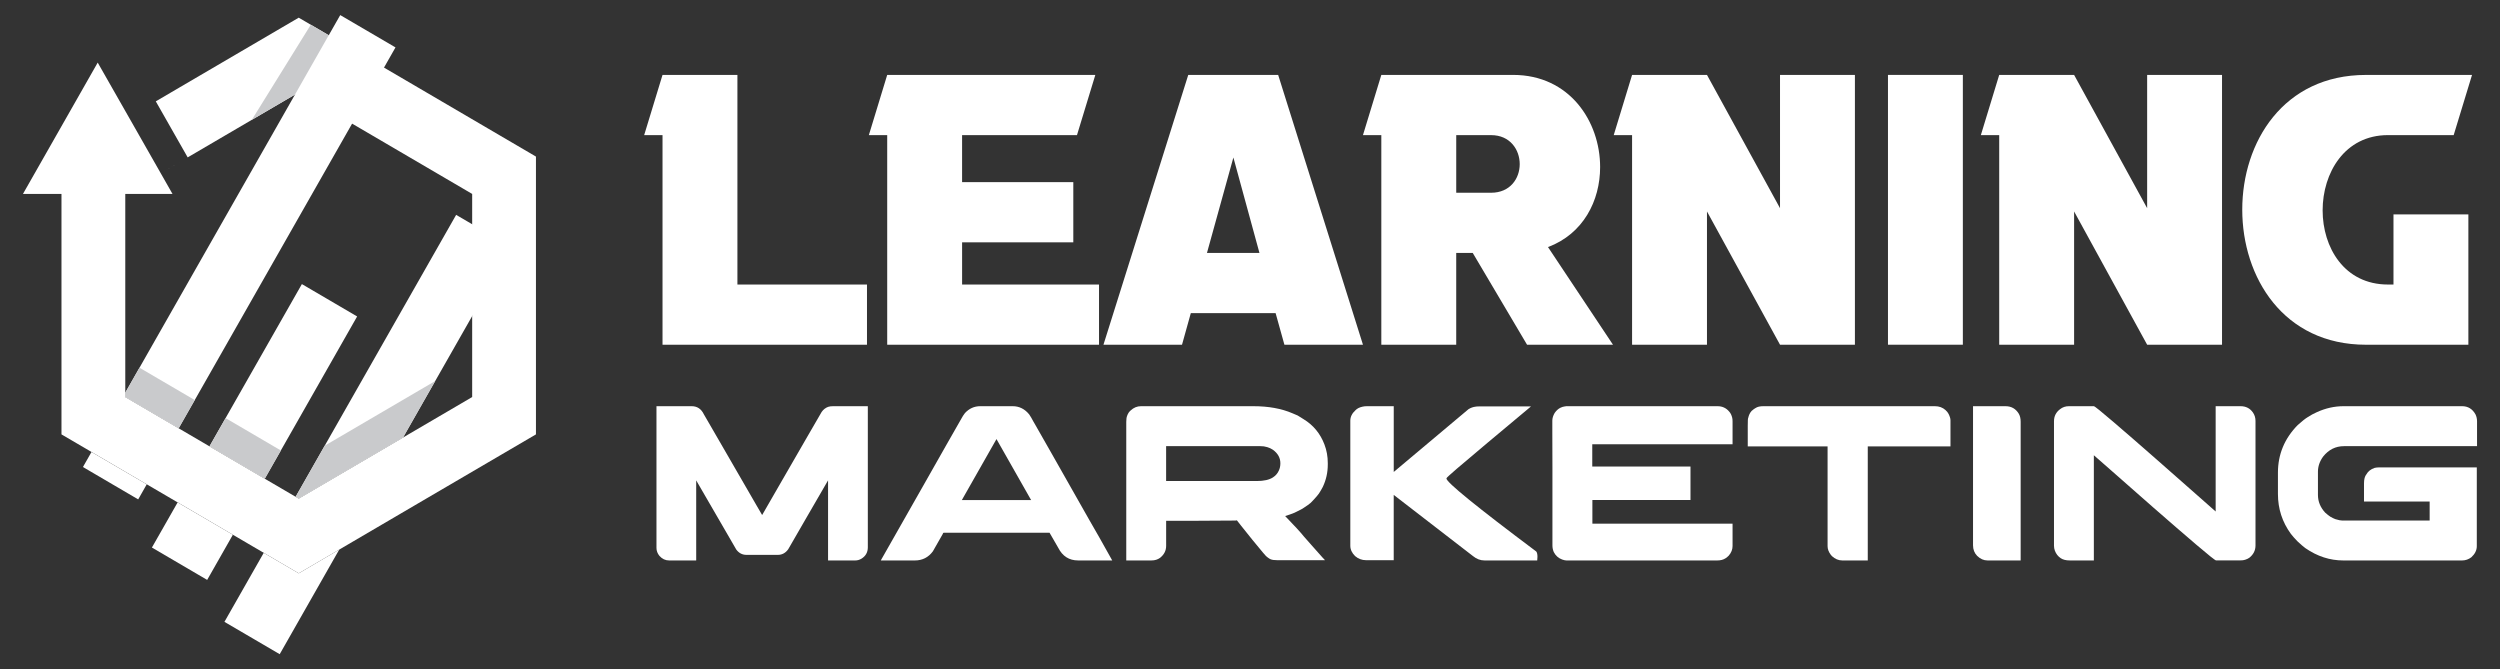
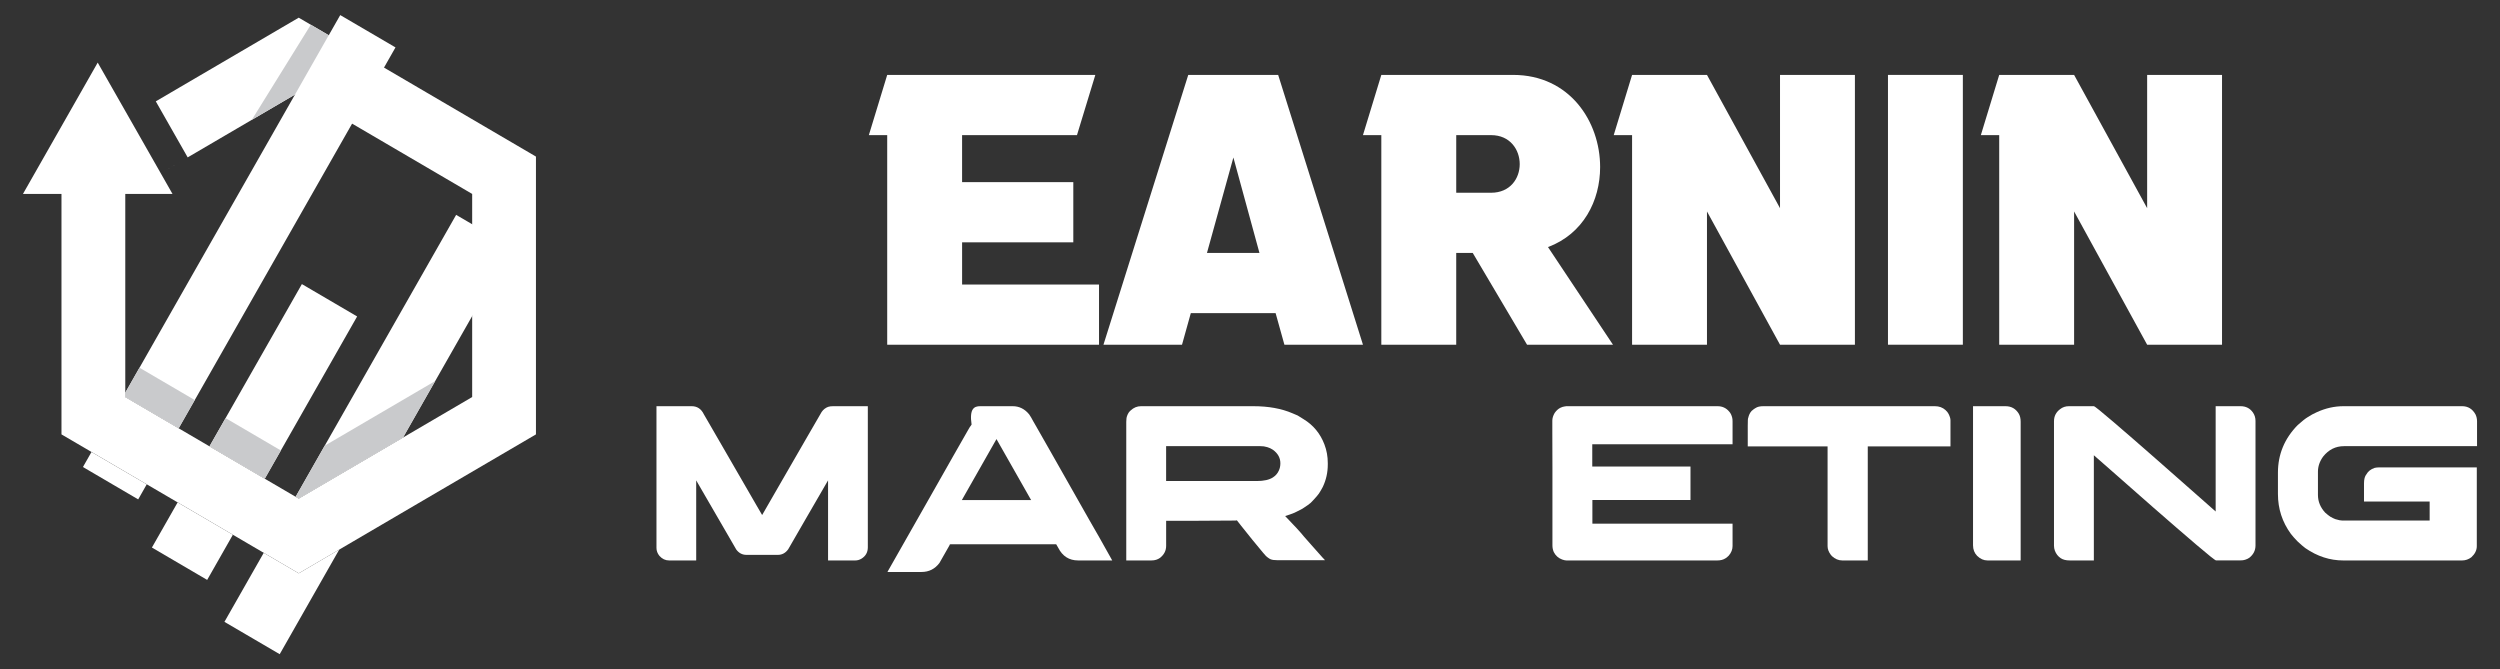
<svg xmlns="http://www.w3.org/2000/svg" version="1.1" id="Calque_1" x="0px" y="0px" width="160.625px" height="43px" viewBox="0 0 160.625 43" enable-background="new 0 0 160.625 43" xml:space="preserve">
  <rect x="0" y="0" width="160.625" height="43" fill="#333333" stroke="none" />
  <g>
    <g>
      <path fill="#FFFFFF" d="M3.95,12.46v6.525v8.925l7.622,4.461l7.621,4.465l7.621-4.465l7.621-4.461v-8.925v-8.925l-7.621-4.463    l-7.621-4.461l-7.621,4.461L10.01,6.512l0.984,1.729l1.065,1.871l-1.734,1.016l-0.079-0.14L8.682,8.241L6.278,4.022L3.877,8.241    l-0.279,0.49l-1.996,3.506L1.475,12.46h0.254H3.95z M19.193,32.035L8.049,25.51V12.46h0.287h2.747l-0.758-1.333l8.868-5.192    l11.144,6.525V25.51L19.193,32.035z" />
      <path fill-rule="evenodd" clip-rule="evenodd" fill="#FFFFFF" d="M5.879,29.041l-0.55,0.965l3.55,2.08l0.55-0.969L5.879,29.041z     M8.049,25.51l3.431,2.008L25.41,3.046l-3.55-2.077L8.049,25.229V25.51z" />
      <path fill="#FFFFFF" d="M11.413,32.279l-1.653,2.9l3.551,2.08l1.651-2.902L11.413,32.279z M19.396,18.253l-5.936,10.424    l3.552,2.08l5.934-10.425L19.396,18.253z" />
      <path fill-rule="evenodd" clip-rule="evenodd" fill="#FFFFFF" d="M16.945,35.52l-2.525,4.434l3.551,2.078l3.826-6.723    l-2.604,1.527L16.945,35.52z M29.307,13.805L18.995,31.918l0.198,0.117l6.703-3.926l6.961-12.226L29.307,13.805z" />
      <polygon fill-rule="evenodd" clip-rule="evenodd" fill="#C9CACC" points="8.962,23.625 8.049,25.229 8.049,25.51 11.479,27.518     12.513,25.705 12.06,25.438 10.115,24.301   " />
      <polygon fill-rule="evenodd" clip-rule="evenodd" fill="#C9CACC" points="14.494,26.865 13.461,28.678 17.013,30.758     18.045,28.943 14.654,26.957   " />
      <polygon fill-rule="evenodd" clip-rule="evenodd" fill="#C9CACC" points="23.731,26.957 20.862,28.637 18.995,31.918     19.193,32.035 25.896,28.109 27.962,24.48   " />
      <polygon fill-rule="evenodd" clip-rule="evenodd" fill="#C9CACC" points="19.969,1.589 16.179,7.699 18.953,6.075 21.122,2.264       " />
    </g>
    <g>
      <g>
-         <path fill="#FFFFFF" d="M55.704,22.148H42.567V8.681h-1.179l1.179-3.868h4.812v13.467h8.325V22.148z" />
        <path fill="#FFFFFF" d="M68.961,15.568h-7.146v2.713h8.797v3.868H57.003V8.681h-1.179l1.179-3.868h13.372l-1.179,3.868h-7.382     V11.7h7.146V15.568z" />
        <path fill="#FFFFFF" d="M82.122,4.813l5.448,17.335h-5.047l-0.565-2.028h-5.449l-0.565,2.028h-5.047l5.448-17.335H82.122z      M77.547,16.252h3.373l-1.675-6.132L77.547,16.252z" />
        <path fill="#FFFFFF" d="M102.808,10.733c0,2.17-1.084,4.292-3.349,5.142l4.175,6.273h-5.521l-3.489-5.896h-1.062v5.896h-4.812     v-9.765V8.681h-1.18l1.18-3.868h8.468C100.851,4.813,102.808,7.809,102.808,10.733z M93.563,12.384h2.24     c1.227,0,1.839-0.919,1.839-1.839s-0.612-1.863-1.839-1.863h-2.24V12.384z" />
        <path fill="#FFFFFF" d="M119.178,4.813v17.335h-4.812l-4.693-8.562v8.562h-4.812V8.681h-1.179l1.179-3.868h4.812l4.693,8.562     V4.813H119.178z" />
        <path fill="#FFFFFF" d="M126.113,4.813v17.335h-4.811V4.813H126.113z" />
        <path fill="#FFFFFF" d="M142.765,4.813v17.335h-4.811l-4.693-8.562v8.562h-4.812V8.681h-1.179l1.179-3.868h4.812l4.693,8.562     V4.813H142.765z" />
-         <path fill="#FFFFFF" d="M158.828,4.813l-1.179,3.868h-4.222c-2.784,0-4.198,2.43-4.198,4.835c0,2.382,1.392,4.765,4.198,4.765     h0.354v-4.505h4.812v8.373h-6.581c-5.307,0-7.947-4.34-7.947-8.679c0-4.34,2.641-8.656,7.947-8.656H158.828z" />
      </g>
      <g>
        <path fill="#FFFFFF" d="M42.185,26.098h2.255c0.355,0,0.616,0.174,0.782,0.52c0.048,0.07,0.354,0.6,0.918,1.586     c0.82,1.418,1.653,2.857,2.496,4.318c0.033,0.057,0.143,0.244,0.328,0.563h0.007c0.029-0.053,0.413-0.719,1.152-2     c1.091-1.879,1.665-2.873,1.723-2.986c0.047-0.072,0.362-0.615,0.945-1.631c0.108-0.156,0.249-0.266,0.42-0.328     c0.08-0.027,0.182-0.041,0.306-0.041h2.233c0.005,0,0.008,0.002,0.008,0.008v9.057c0,0.326-0.141,0.572-0.42,0.738     c-0.124,0.072-0.252,0.107-0.384,0.107h-1.743c-0.006,0-0.008-0.002-0.008-0.008v-5.137c-0.095,0.156-0.588,1.008-1.479,2.553     l-1.081,1.873c-0.171,0.24-0.395,0.361-0.669,0.361h-2.013c-0.266,0-0.484-0.113-0.655-0.342     c-0.027-0.037-0.308-0.52-0.839-1.449c-0.033-0.053-0.43-0.736-1.188-2.049c-0.27-0.469-0.453-0.785-0.548-0.947V36     c0,0.006-0.002,0.008-0.007,0.008H42.98c-0.231,0-0.436-0.098-0.611-0.293c-0.128-0.156-0.191-0.328-0.191-0.512v-9.098     C42.178,26.1,42.18,26.098,42.185,26.098z" />
-         <path fill="#FFFFFF" d="M62.979,26.098h2.085c0.421,0,0.774,0.176,1.059,0.525c0.076,0.105,0.171,0.266,0.285,0.484     c0.019,0.029,0.035,0.059,0.051,0.086c0.042,0.066,0.406,0.707,1.094,1.92c0.195,0.348,0.419,0.74,0.67,1.182     c1.56,2.756,2.36,4.164,2.404,4.227l0.833,1.486h-2.192c-0.579,0-1.005-0.273-1.28-0.818c-0.194-0.332-0.336-0.58-0.427-0.74     c-0.076-0.137-0.118-0.211-0.128-0.221h-6.801c-0.01,0-0.021,0.006-0.031,0.014c-0.013,0.012-0.021,0.029-0.026,0.059     l-0.64,1.123c-0.289,0.389-0.674,0.584-1.152,0.584h-2.17c-0.009,0-0.015-0.002-0.015-0.004s0-0.006,0-0.012     c1.049-1.854,1.962-3.461,2.74-4.822c0.615-1.086,1.113-1.965,1.493-2.633c0.588-1.039,0.896-1.578,0.925-1.621     c0.076-0.143,0.156-0.268,0.241-0.377C62.271,26.244,62.599,26.098,62.979,26.098z M64.024,28.211l-2.227,3.92h4.453     C64.795,29.578,64.054,28.271,64.024,28.211z" />
+         <path fill="#FFFFFF" d="M62.979,26.098h2.085c0.421,0,0.774,0.176,1.059,0.525c0.076,0.105,0.171,0.266,0.285,0.484     c0.019,0.029,0.035,0.059,0.051,0.086c0.042,0.066,0.406,0.707,1.094,1.92c0.195,0.348,0.419,0.74,0.67,1.182     c1.56,2.756,2.36,4.164,2.404,4.227l0.833,1.486h-2.192c-0.579,0-1.005-0.273-1.28-0.818c-0.076-0.137-0.118-0.211-0.128-0.221h-6.801c-0.01,0-0.021,0.006-0.031,0.014c-0.013,0.012-0.021,0.029-0.026,0.059     l-0.64,1.123c-0.289,0.389-0.674,0.584-1.152,0.584h-2.17c-0.009,0-0.015-0.002-0.015-0.004s0-0.006,0-0.012     c1.049-1.854,1.962-3.461,2.74-4.822c0.615-1.086,1.113-1.965,1.493-2.633c0.588-1.039,0.896-1.578,0.925-1.621     c0.076-0.143,0.156-0.268,0.241-0.377C62.271,26.244,62.599,26.098,62.979,26.098z M64.024,28.211l-2.227,3.92h4.453     C64.795,29.578,64.054,28.271,64.024,28.211z" />
        <path fill="#FFFFFF" d="M73.308,26.098h7.213c0.972,0,1.811,0.15,2.519,0.455c0.142,0.057,0.253,0.105,0.335,0.143     c0.118,0.066,0.243,0.145,0.376,0.234c0.632,0.383,1.079,0.928,1.345,1.629c0.143,0.375,0.214,0.773,0.214,1.195v0.092     c0,0.51-0.106,0.986-0.32,1.438c-0.066,0.129-0.149,0.27-0.249,0.426c-0.085,0.115-0.188,0.236-0.307,0.365     c-0.057,0.066-0.113,0.125-0.17,0.178l-0.07,0.07l-0.058,0.043l-0.107,0.084c-0.084,0.063-0.191,0.133-0.32,0.215     c-0.019,0.01-0.037,0.021-0.056,0.035c-0.129,0.066-0.245,0.125-0.349,0.178c-0.053,0.023-0.103,0.047-0.149,0.072     c-0.185,0.074-0.38,0.145-0.584,0.207c0.588,0.605,0.991,1.047,1.21,1.32c0.147,0.168,0.291,0.33,0.434,0.492     c0.271,0.313,0.529,0.604,0.775,0.873c0.076,0.072,0.121,0.123,0.136,0.15h-3.073c-0.177,0-0.313-0.018-0.413-0.057     c-0.028-0.014-0.055-0.029-0.078-0.041c-0.023-0.016-0.05-0.033-0.078-0.053c-0.101-0.064-0.211-0.176-0.335-0.332     c-0.45-0.535-0.927-1.123-1.429-1.758l-0.25-0.32c-0.014,0-0.042,0.006-0.085,0.014c-0.295,0-1.178,0.006-2.654,0.016h-1.806     v1.613c0,0.305-0.131,0.561-0.392,0.768c-0.156,0.111-0.337,0.166-0.541,0.166h-1.629v-8.914c0-0.162,0.019-0.289,0.057-0.383     c0.019-0.059,0.052-0.125,0.099-0.201c0.034-0.047,0.074-0.092,0.122-0.135C72.837,26.189,73.061,26.098,73.308,26.098z      M74.923,28.666v2.24h5.825c0.455,0,0.802-0.078,1.04-0.234c0.17-0.109,0.295-0.254,0.376-0.434c0.066-0.139,0.1-0.295,0.1-0.471     c0-0.346-0.158-0.635-0.476-0.867c-0.049-0.033-0.098-0.061-0.15-0.086c-0.014-0.004-0.028-0.012-0.042-0.02     c-0.086-0.045-0.217-0.082-0.393-0.115c-0.057,0-0.135-0.006-0.233-0.014H74.923z" />
-         <path fill="#FFFFFF" d="M87.841,26.098h1.707v4.225l4.803-4.033c0.146-0.09,0.299-0.145,0.455-0.162     c0.038-0.01,0.116-0.016,0.234-0.016h3.322c0,0.006-0.001,0.008-0.003,0.008c-0.004,0-0.007,0-0.011,0.004     c-0.005,0.002-0.01,0.006-0.015,0.014s-0.013,0.014-0.021,0.021c-0.01,0.008-0.927,0.773-2.753,2.301     c-1.746,1.461-2.619,2.215-2.619,2.262h0.008c-0.01,0.004-0.014,0.014-0.014,0.021c0,0.242,1.922,1.807,5.769,4.689     c0.053,0.064,0.079,0.18,0.079,0.342c0,0.064-0.005,0.143-0.015,0.234h-3.393c-0.262,0-0.506-0.094-0.733-0.279l-5.094-3.932     v4.195h-1.777c-0.266,0-0.502-0.088-0.705-0.264c-0.203-0.199-0.307-0.422-0.307-0.668v-8.031c0-0.246,0.11-0.469,0.328-0.668     c0.109-0.115,0.263-0.193,0.463-0.234C87.625,26.107,87.723,26.098,87.841,26.098z" />
        <path fill="#FFFFFF" d="M110.35,26.098c0.308,0,0.559,0.115,0.754,0.35c0.089,0.098,0.154,0.232,0.192,0.398     c0.015,0.057,0.021,0.137,0.021,0.24v1.459h-9.014v1.43h6.311v2.148h-6.295l-0.008,0.008v1.516h9     c0.004,0,0.006,0.002,0.006,0.006v1.43c0,0.219-0.08,0.424-0.242,0.613c-0.099,0.098-0.17,0.158-0.213,0.176     c-0.143,0.092-0.317,0.137-0.526,0.137h-9.695c-0.067,0-0.157-0.02-0.271-0.059c-0.242-0.088-0.422-0.25-0.54-0.482     c-0.057-0.133-0.086-0.275-0.086-0.428v-5c-0.004-0.242-0.007-1.029-0.007-2.361v-0.654c0-0.156,0.051-0.322,0.15-0.492     c0.104-0.15,0.227-0.264,0.368-0.334c0.105-0.047,0.184-0.074,0.236-0.078c0.027-0.01,0.07-0.016,0.127-0.021H110.35z" />
        <path fill="#FFFFFF" d="M113.295,26.098h11.02c0.274,0,0.502,0.084,0.683,0.248c0.1,0.096,0.164,0.176,0.191,0.236     c0.086,0.166,0.129,0.305,0.129,0.418v1.68h-5.314v7.328h-1.65c-0.232,0-0.451-0.094-0.654-0.279     c-0.004-0.004-0.01-0.01-0.015-0.02c-0.015-0.014-0.033-0.035-0.057-0.064c-0.137-0.182-0.206-0.365-0.206-0.555v-6.41h-5.129     v-1.309c0-0.336,0.009-0.508,0.028-0.514c0.042-0.189,0.116-0.342,0.221-0.455c0.114-0.098,0.196-0.16,0.249-0.184     C112.909,26.137,113.076,26.098,113.295,26.098z" />
        <path fill="#FFFFFF" d="M126.768,26.098h2.085c0.375,0,0.659,0.162,0.854,0.484c0.08,0.137,0.12,0.307,0.12,0.512v8.914h-2.141     c-0.233,0-0.451-0.098-0.654-0.293c-0.176-0.18-0.265-0.408-0.265-0.682V26.098z" />
        <path fill="#FFFFFF" d="M132.928,26.098h1.602c0.053,0,0.479,0.344,1.28,1.031c0.803,0.689,1.704,1.471,2.707,2.352     c1.004,0.879,1.894,1.664,2.671,2.352l1.168,1.031v-6.766h1.601c0.336,0,0.6,0.133,0.789,0.398     c0.114,0.162,0.17,0.344,0.17,0.547v8.004c0,0.318-0.134,0.584-0.404,0.795c-0.071,0.049-0.159,0.09-0.264,0.123     c-0.066,0.027-0.188,0.043-0.363,0.043h-1.501c-0.057,0-0.489-0.344-1.294-1.031c-0.808-0.689-1.712-1.473-2.719-2.352     c-1.004-0.881-1.896-1.664-2.674-2.352l-1.167-1.023v6.758h-1.557c-0.234,0-0.424-0.047-0.569-0.143     c-0.177-0.119-0.302-0.279-0.378-0.484c-0.037-0.1-0.057-0.207-0.057-0.32v-7.996c0-0.322,0.13-0.58,0.391-0.775     C132.521,26.162,132.71,26.098,132.928,26.098z" />
        <path fill="#FFFFFF" d="M150.571,26.098h7.618c0.38,0,0.666,0.176,0.861,0.525c0.065,0.135,0.1,0.281,0.1,0.441v1.602H150.6     c-0.536,0-0.982,0.223-1.338,0.668c-0.222,0.305-0.334,0.629-0.334,0.975v1.488c0,0.422,0.154,0.801,0.462,1.137     c0.128,0.115,0.24,0.201,0.335,0.264c0.113,0.066,0.22,0.119,0.319,0.156c0.2,0.061,0.351,0.092,0.455,0.092h5.606v-1.223h-4.218     v-1.166c0-0.266,0.051-0.461,0.156-0.584c0.104-0.189,0.279-0.328,0.526-0.412c0.091-0.02,0.173-0.029,0.249-0.029h6.316v5.059     c0,0.26-0.116,0.498-0.348,0.711c-0.182,0.139-0.38,0.207-0.599,0.207h-7.634c-0.857,0-1.669-0.264-2.433-0.791     c-0.137-0.104-0.301-0.242-0.49-0.42c-0.189-0.193-0.337-0.359-0.441-0.496c-0.555-0.76-0.832-1.613-0.832-2.563v-1.373     c0-1.176,0.424-2.195,1.273-3.059c0.275-0.246,0.488-0.414,0.641-0.506c0.185-0.121,0.379-0.229,0.583-0.318     C149.416,26.227,149.987,26.098,150.571,26.098z" />
      </g>
    </g>
  </g>
</svg>